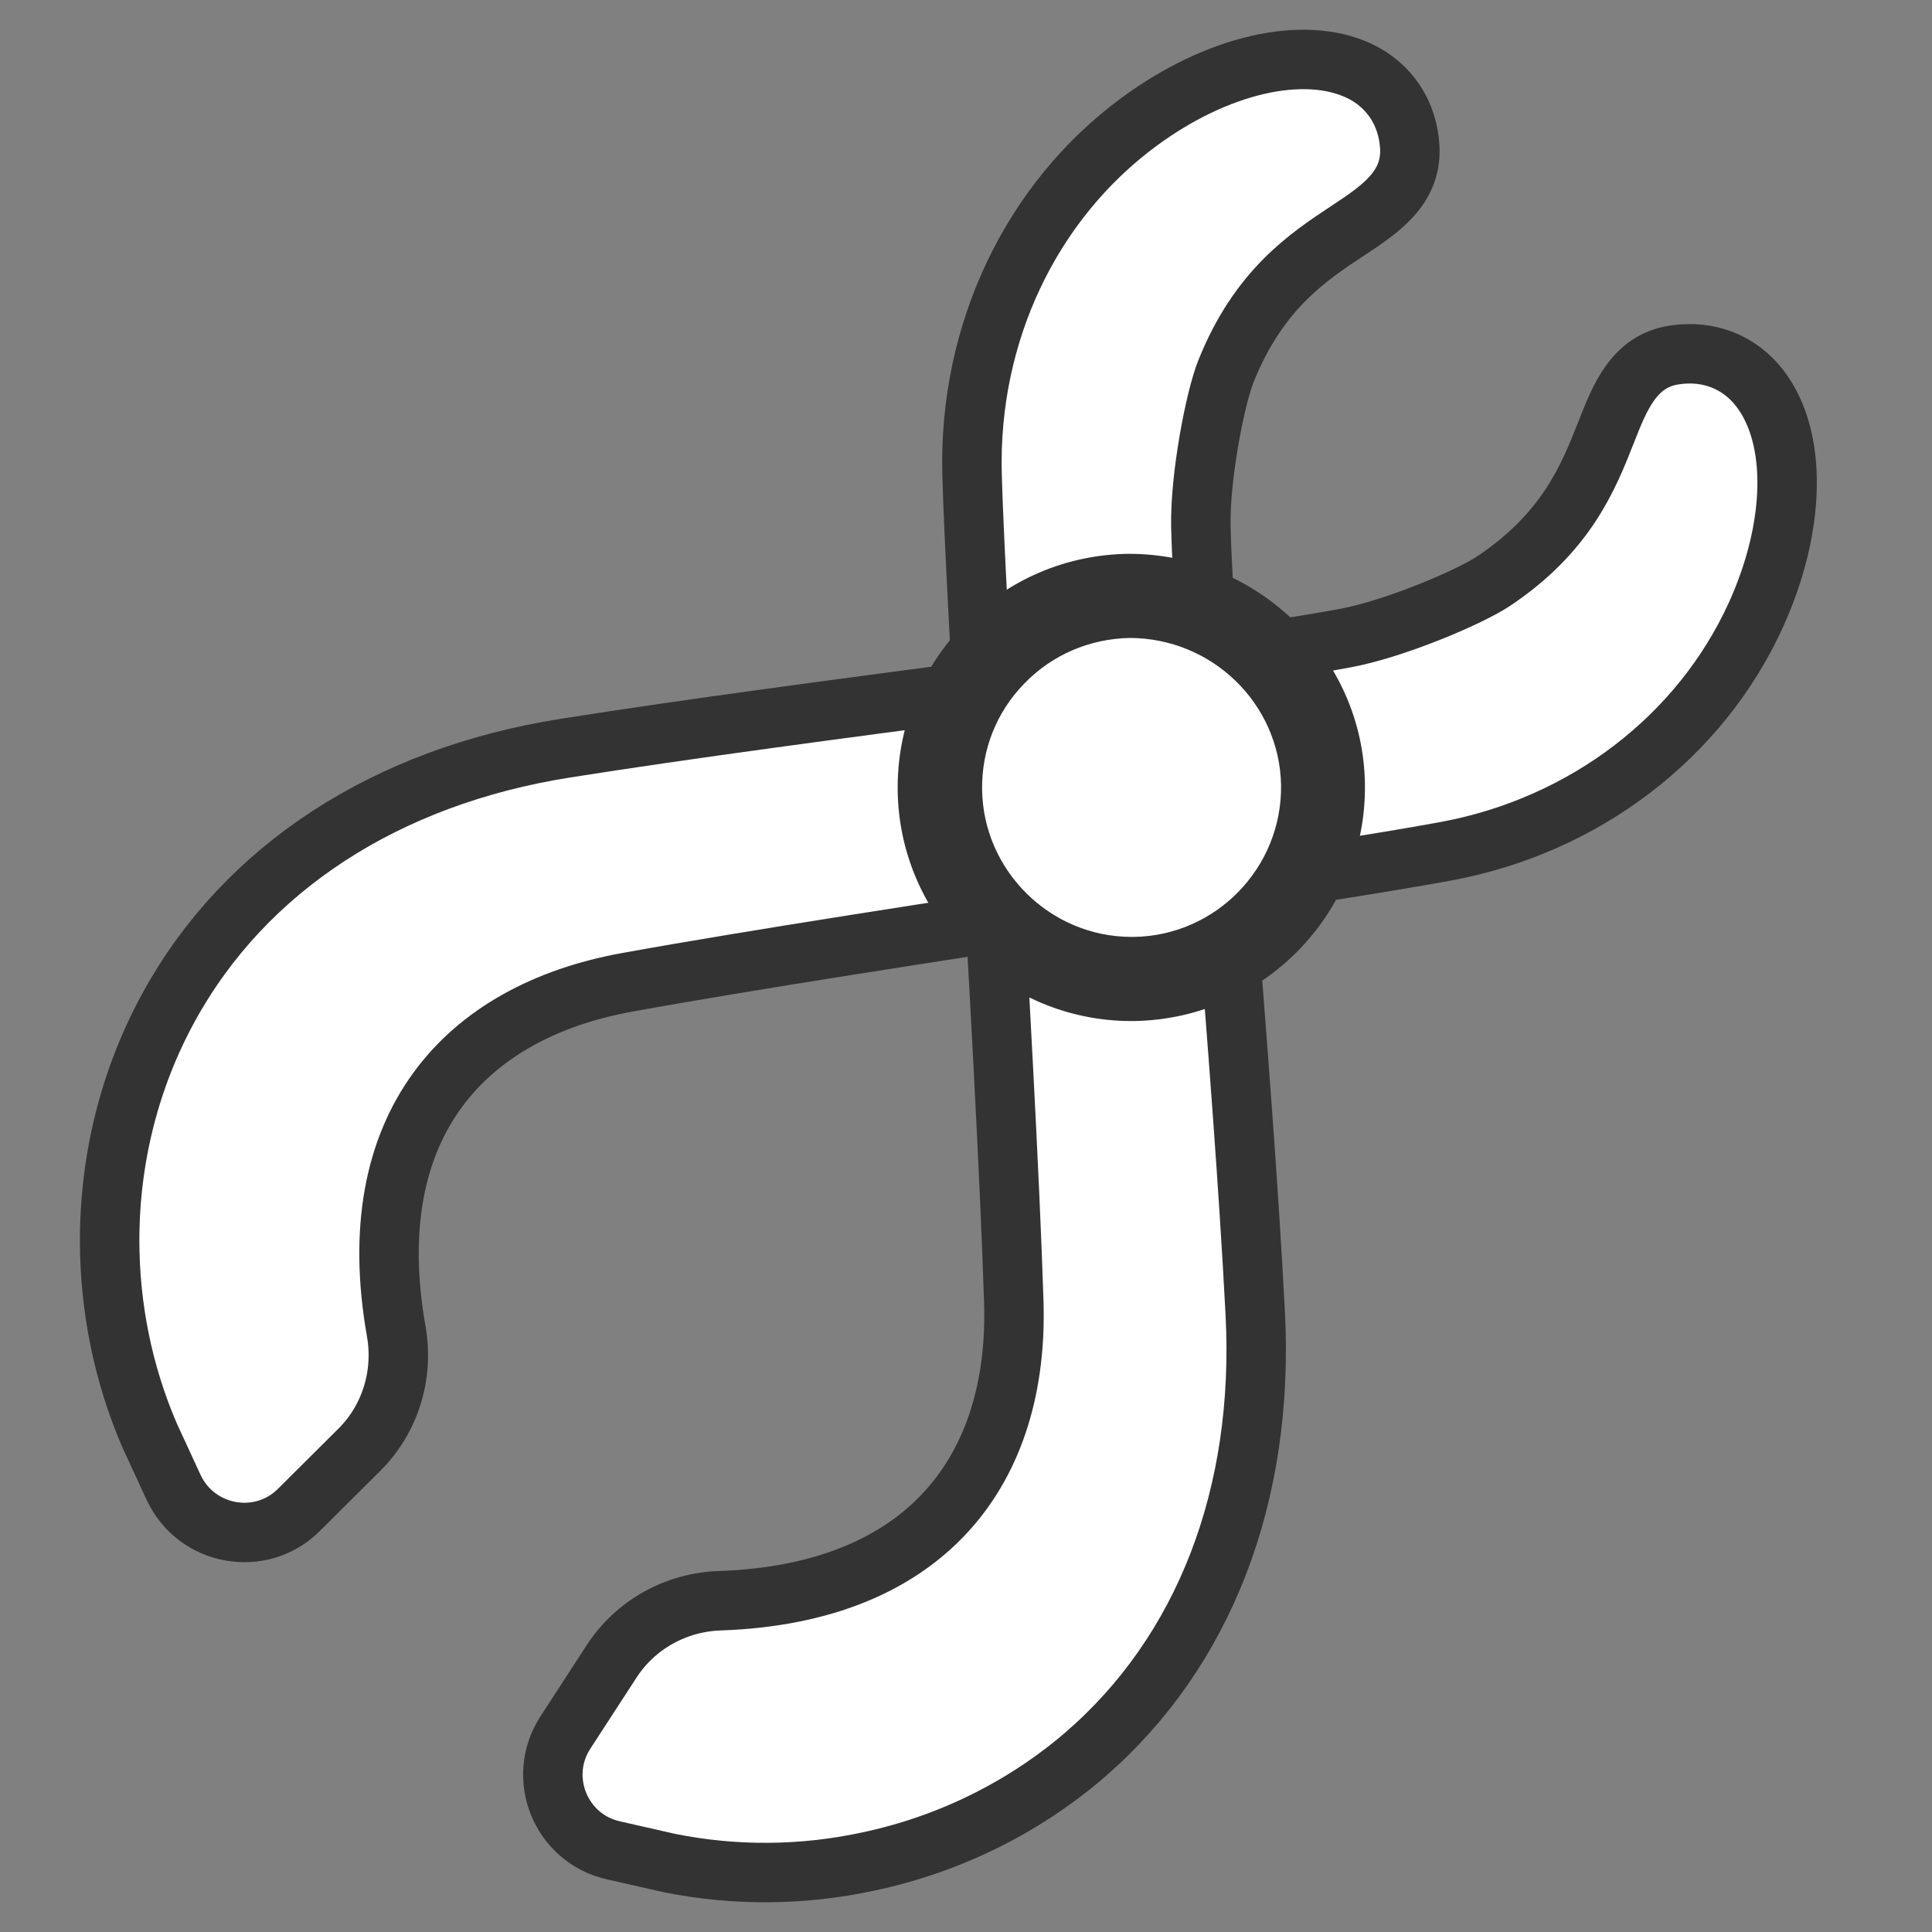
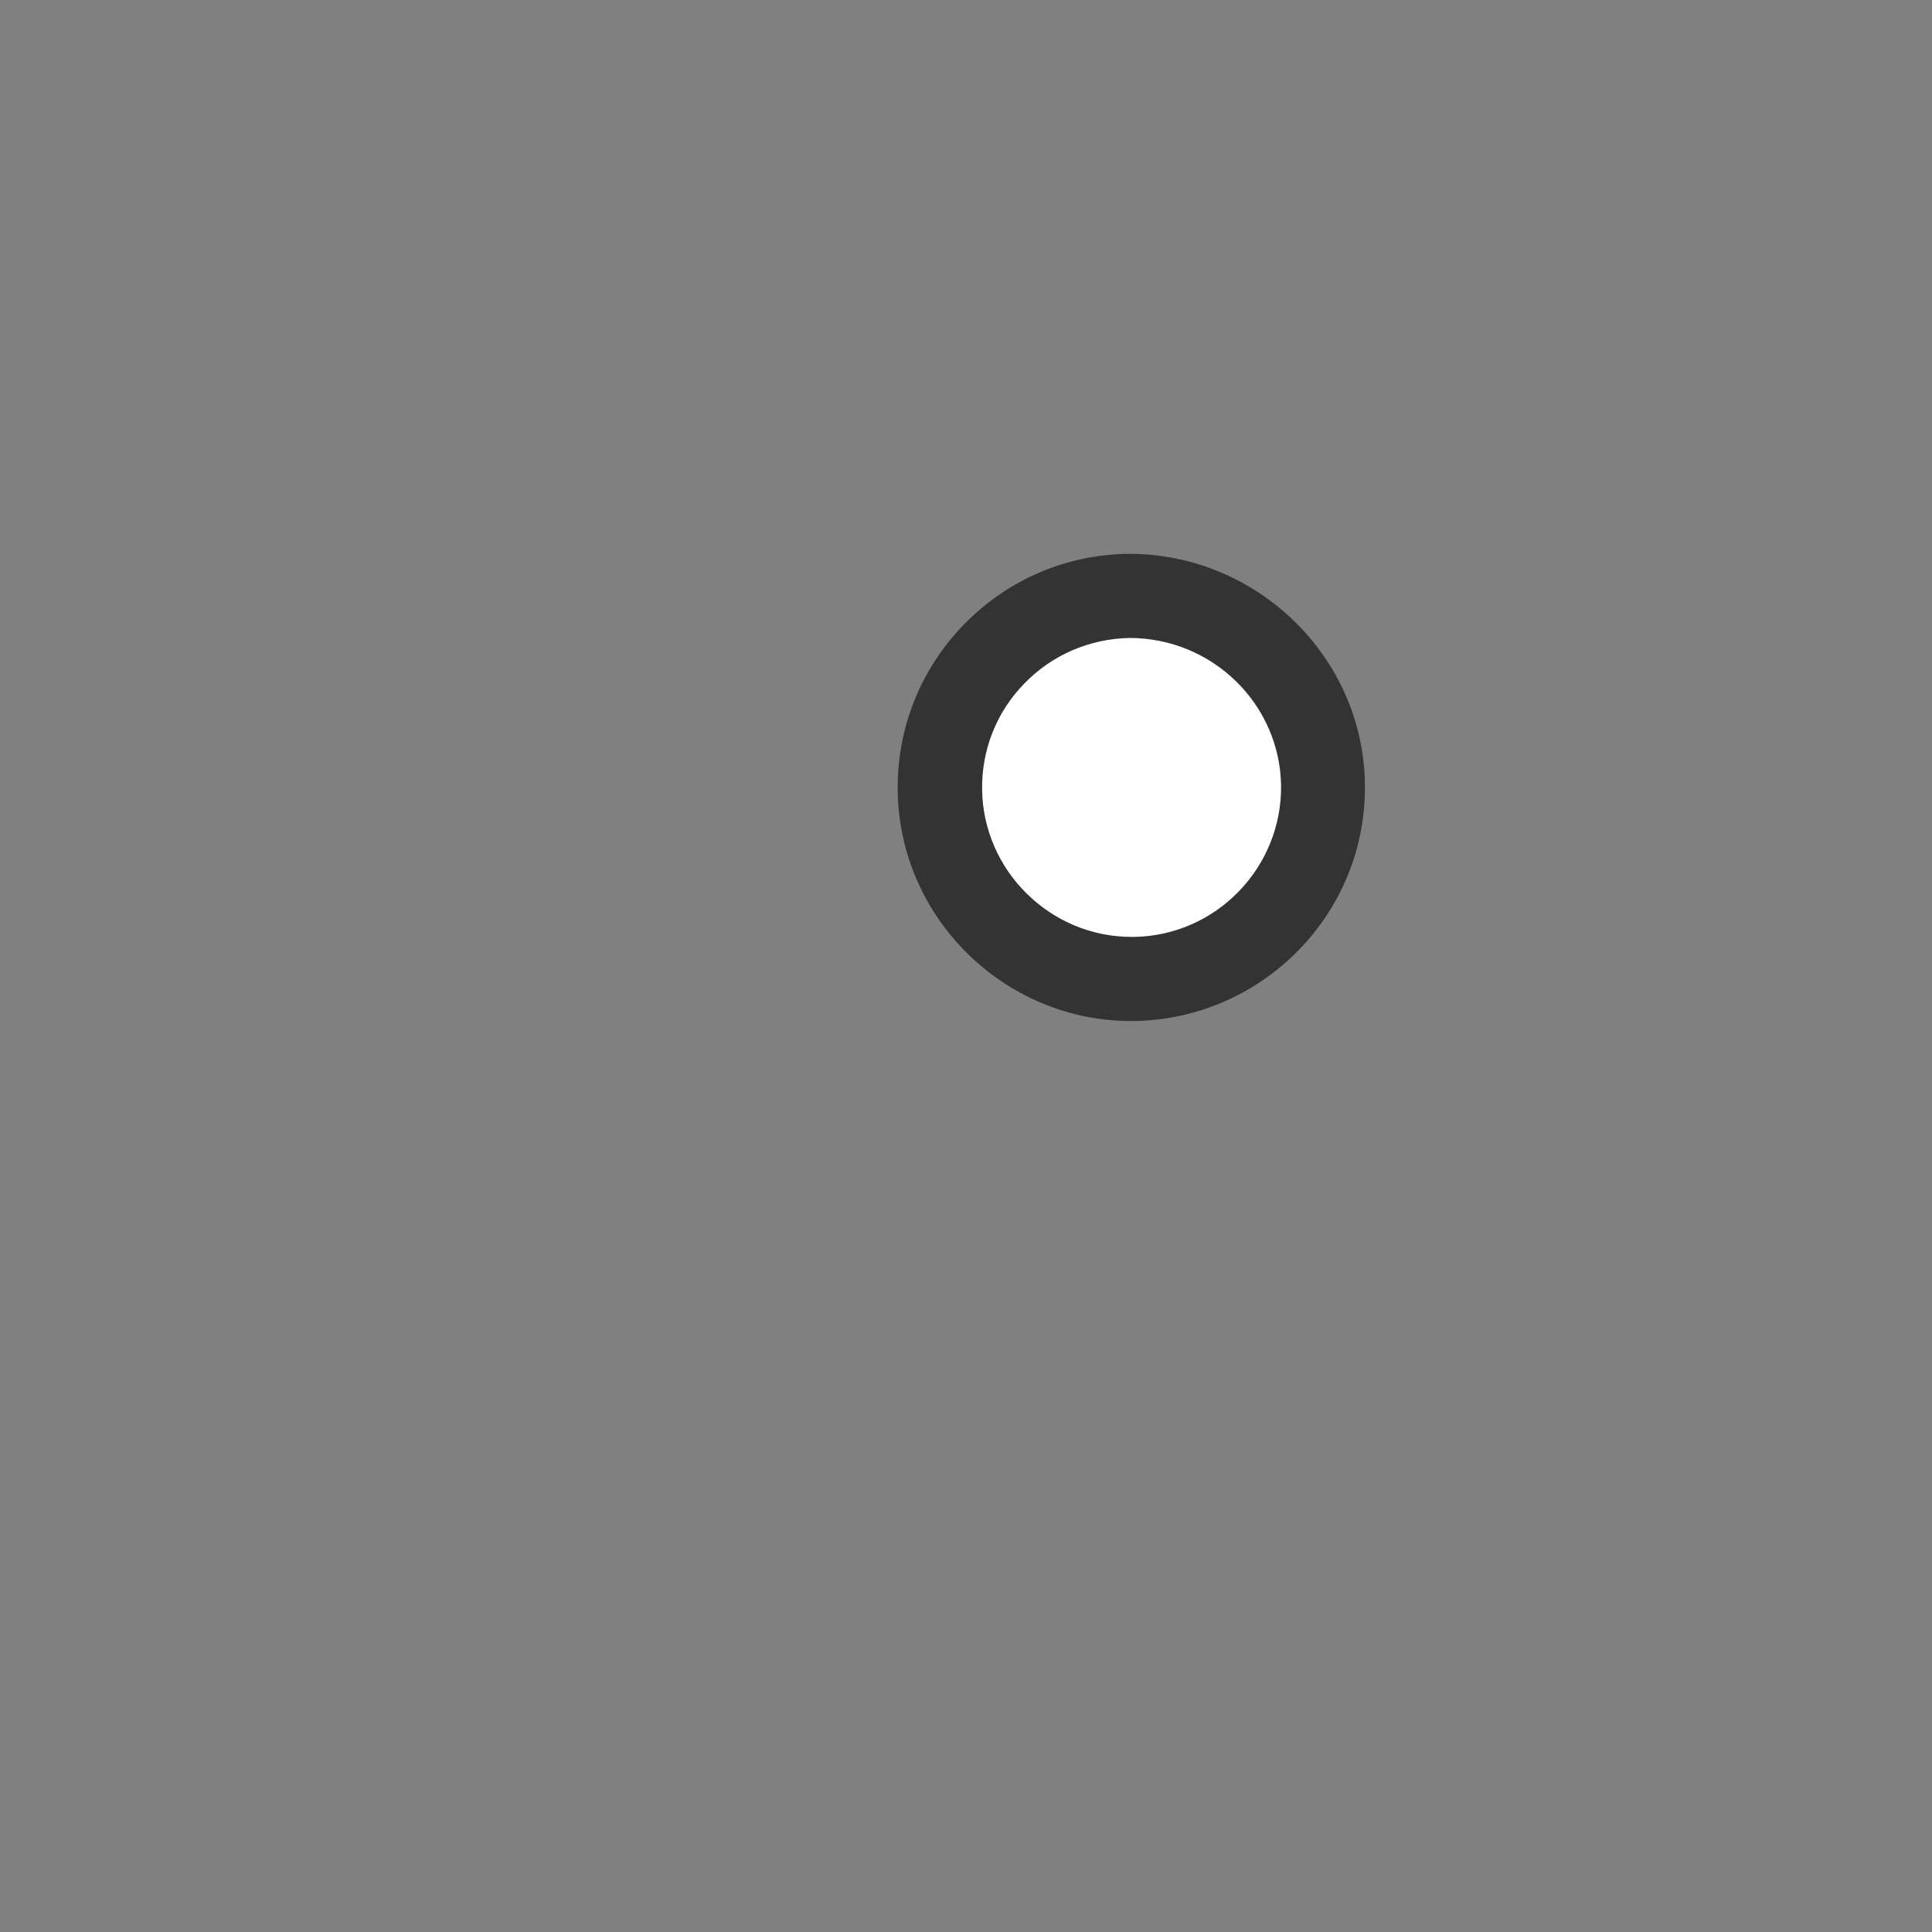
<svg xmlns="http://www.w3.org/2000/svg" width="65" height="65" viewBox="0 0 65 65" fill="none">
  <rect x="0" y="0" width="65" height="65" fill="#808080" stroke="none" />
  <mask id="mask0_15011_1259" style="mask-type:alpha" maskUnits="userSpaceOnUse" x="0" y="0" width="65" height="65">
    <rect width="65" height="65" fill="#D9D9D9" />
  </mask>
  <g mask="url(#mask0_15011_1259)">
-     <path d="M45.733 2.386C43.855 1.499 40.94 2.169 38.317 4.103C34.684 6.783 32.59 11.198 32.703 15.925C32.759 18.029 32.995 22.313 33.278 27.276C33.608 33.05 33.976 39.598 34.108 43.816C34.278 49.363 31.259 53.609 24.221 53.855C22.749 53.902 21.381 54.656 20.579 55.892L19.022 58.289C18.031 59.817 18.871 61.855 20.635 62.252L22.503 62.676C24.739 63.129 27.032 63.101 29.212 62.629C31.891 62.063 34.41 60.836 36.496 59.044C40.515 55.572 42.544 50.307 42.232 44.202C42.015 39.985 41.619 34.928 41.232 30.04C40.836 25.021 40.468 20.275 40.402 17.737C40.364 16.058 40.883 13.397 41.242 12.5C42.345 9.736 44.015 8.641 45.355 7.755C46.412 7.056 47.497 6.339 47.431 4.971C47.374 3.811 46.742 2.858 45.714 2.377L45.733 2.386Z" fill="white" stroke="#333333" stroke-width="2" stroke-miterlimit="10" />
-     <path d="M59.215 13.075C60.479 14.727 60.423 17.718 59.074 20.69C57.205 24.794 53.318 27.766 48.676 28.634C46.6 29.021 42.364 29.672 37.448 30.427C31.731 31.304 25.249 32.295 21.097 33.05C15.634 34.04 12.106 37.861 13.332 44.796C13.587 46.249 13.134 47.74 12.087 48.778L10.058 50.797C8.775 52.08 6.605 51.684 5.841 50.042L5.039 48.306C4.133 46.212 3.689 43.966 3.689 41.73C3.689 38.994 4.359 36.276 5.69 33.861C8.247 29.209 12.983 26.124 19.021 25.171C23.192 24.511 28.221 23.85 33.08 23.209C38.071 22.548 42.788 21.935 45.289 21.463C46.94 21.152 49.431 20.095 50.242 19.557C52.714 17.906 53.441 16.047 54.035 14.547C54.497 13.368 54.969 12.151 56.328 11.943C57.479 11.764 58.536 12.179 59.224 13.085L59.215 13.075Z" fill="white" stroke="#333333" stroke-width="2" stroke-miterlimit="10" />
    <path d="M38.062 32.945C34.562 32.945 31.665 30.096 31.618 26.595C31.59 24.878 32.241 23.246 33.439 22.01C34.637 20.774 36.251 20.085 37.968 20.057C41.534 20.057 44.459 22.906 44.506 26.407C44.554 29.963 41.704 32.898 38.157 32.945H38.062Z" fill="white" />
    <path d="M37.995 21.463C40.797 21.463 43.053 23.69 43.1 26.417C43.137 29.191 40.911 31.483 38.146 31.521H38.071C35.335 31.521 33.08 29.294 33.042 26.568C33.023 25.228 33.523 23.954 34.467 22.992C35.401 22.029 36.656 21.492 38.005 21.463M37.995 18.633H37.958C35.853 18.661 33.891 19.51 32.429 21.011C30.966 22.52 30.174 24.501 30.202 26.605C30.259 30.88 33.787 34.352 38.061 34.352H38.146C42.505 34.286 45.987 30.71 45.921 26.379C45.864 22.105 42.298 18.633 37.986 18.633H37.995Z" fill="#333333" />
  </g>
</svg>